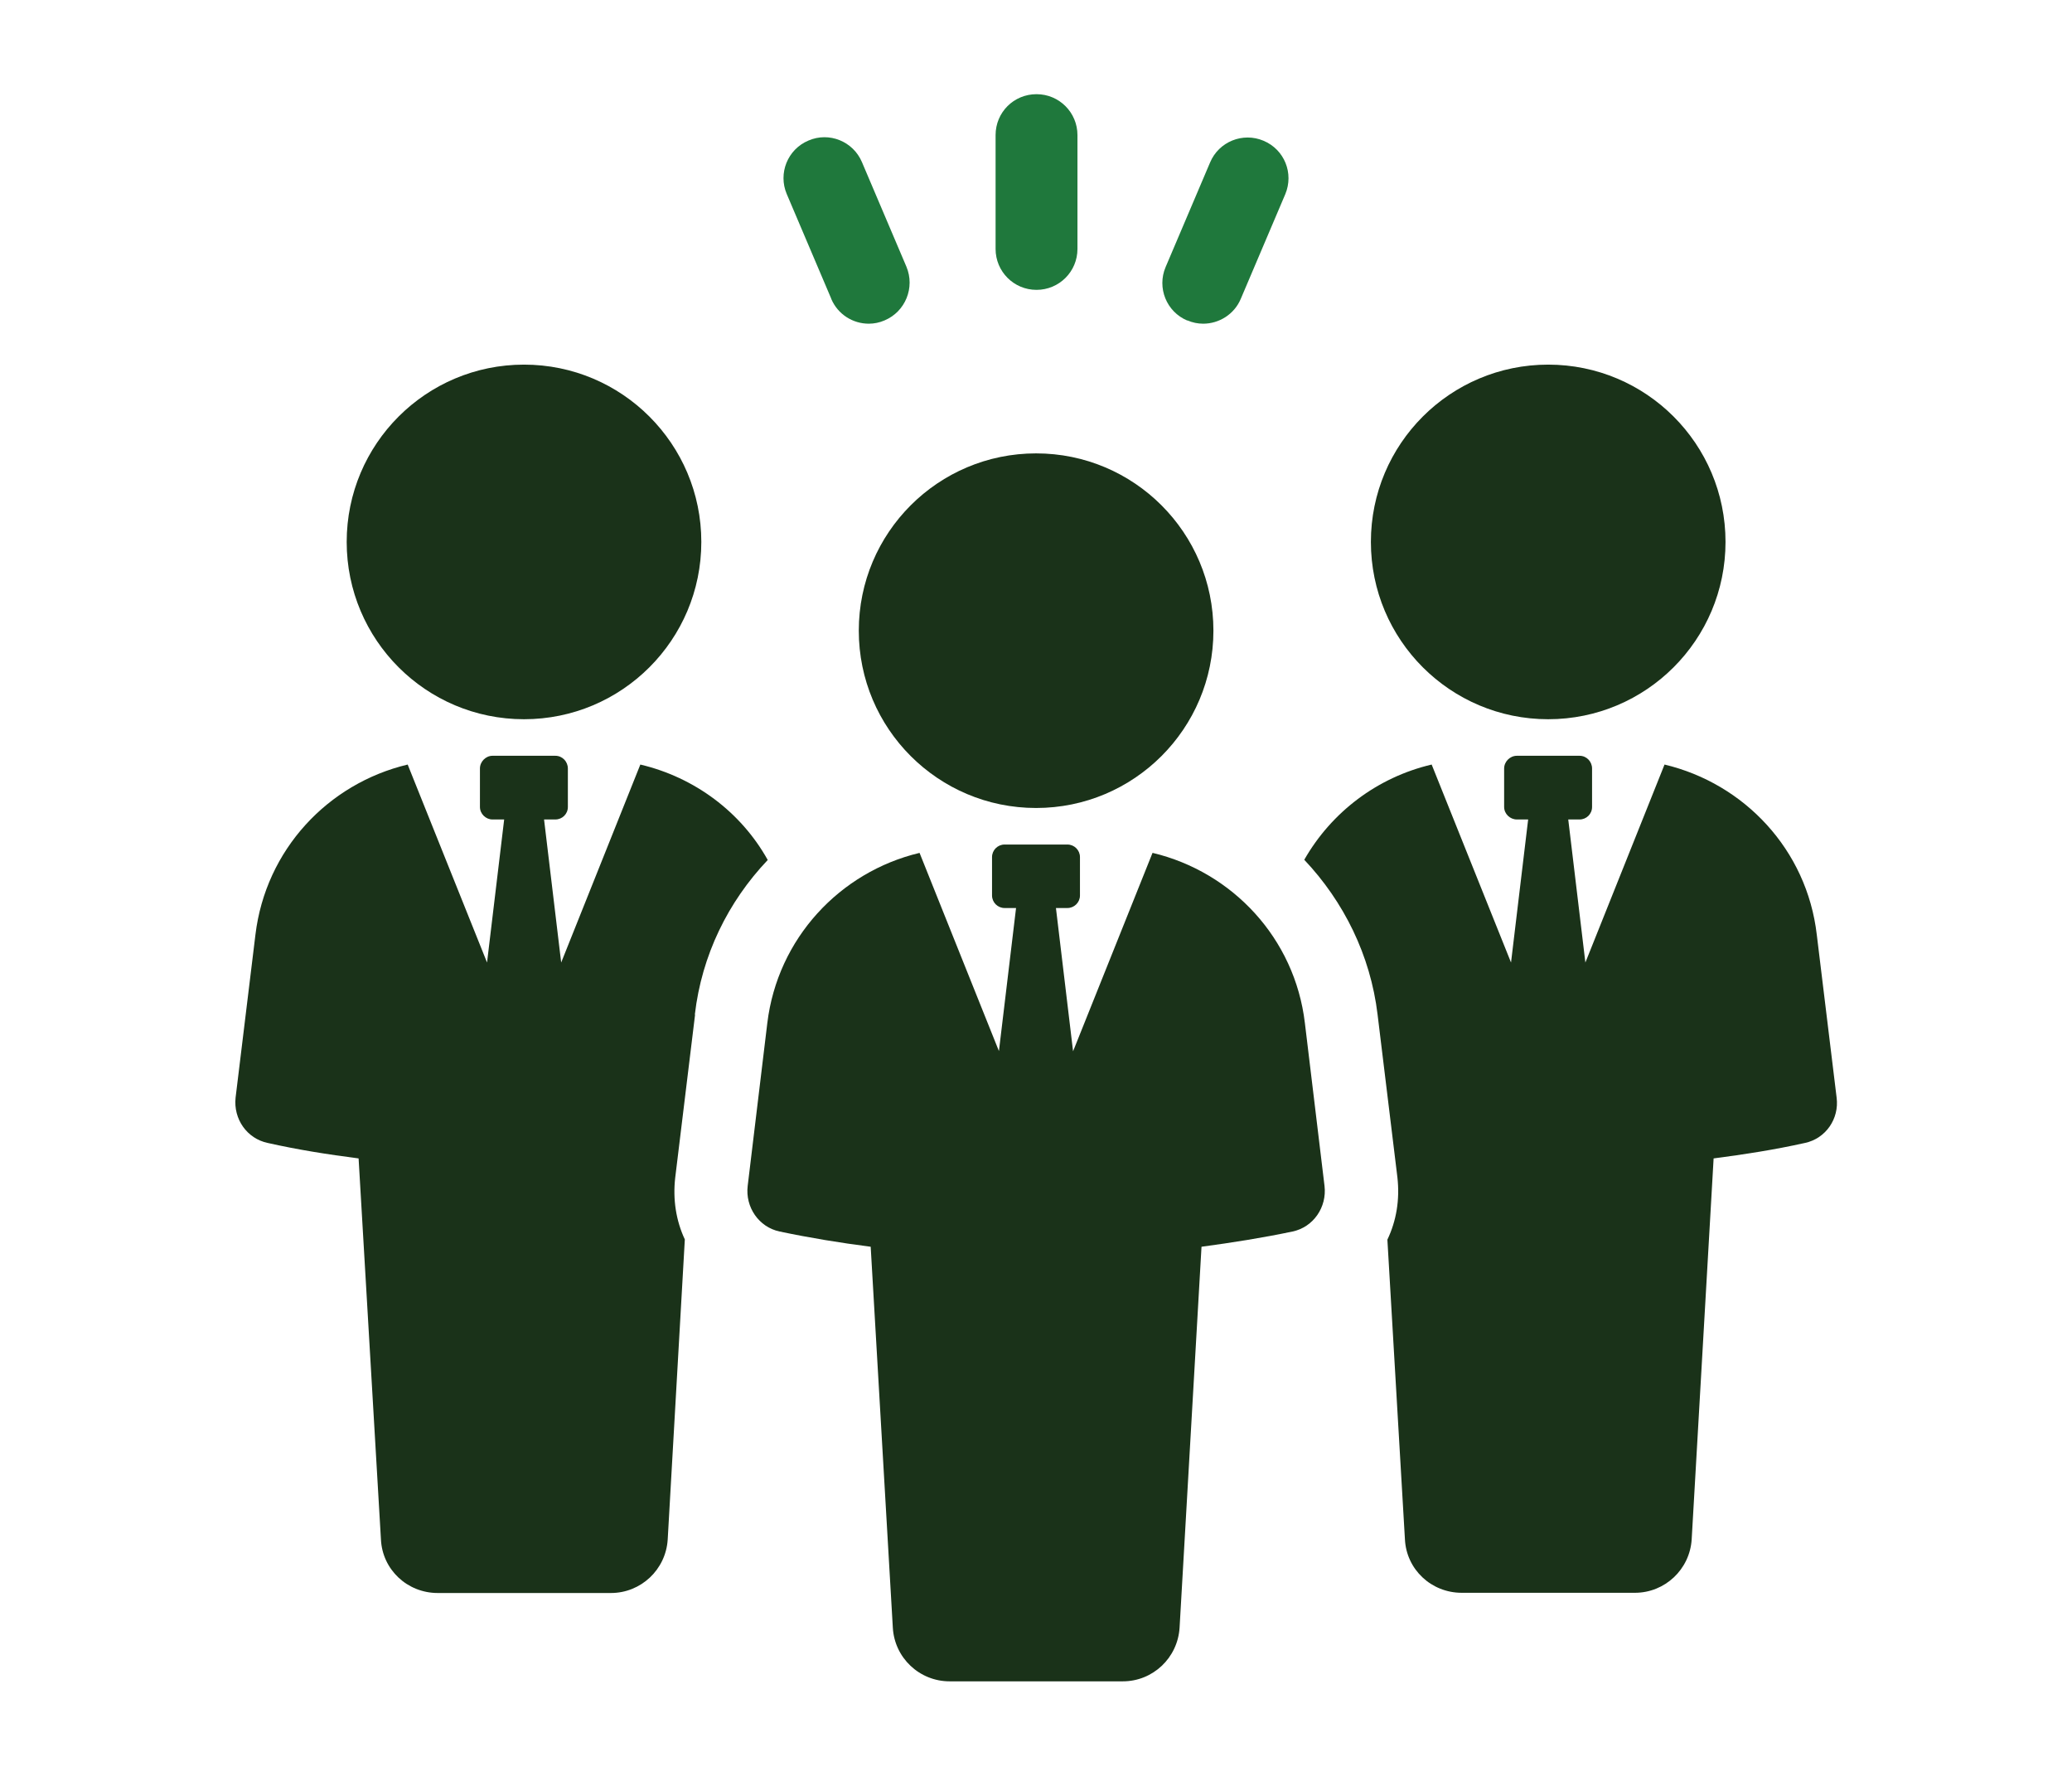
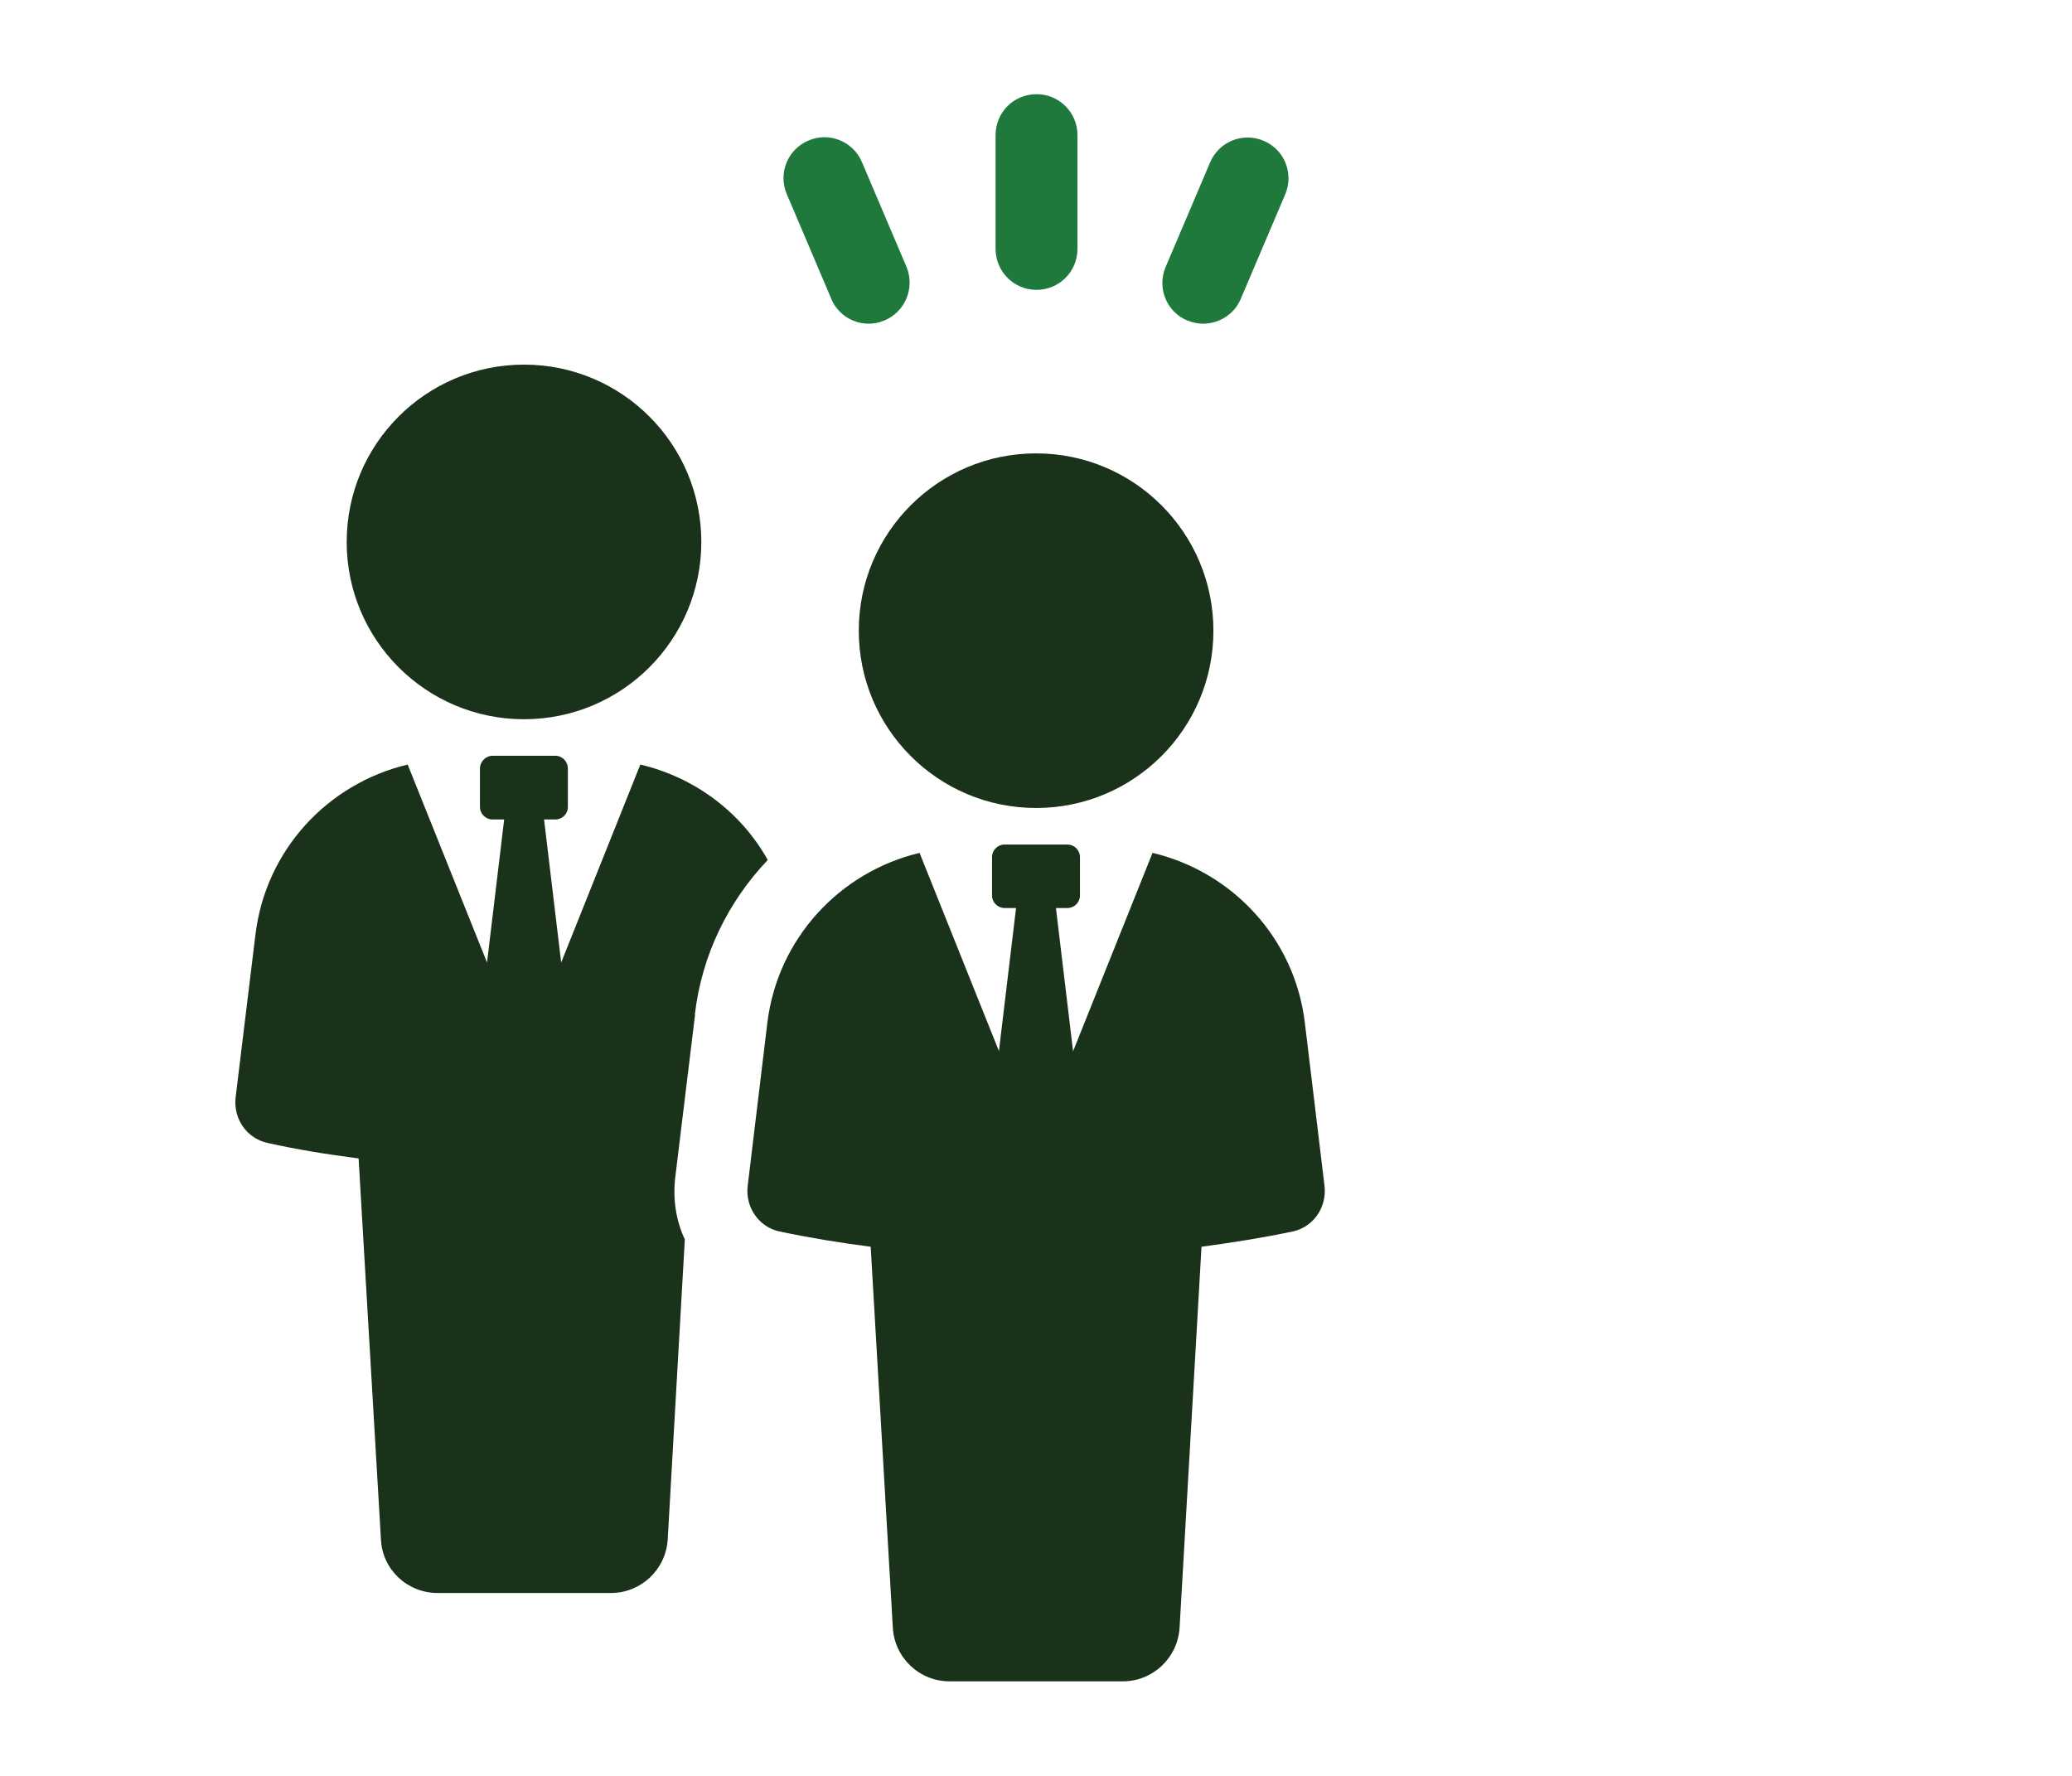
<svg xmlns="http://www.w3.org/2000/svg" id="Layer_1" data-name="Layer 1" viewBox="0 0 99.21 85.04">
  <defs>
    <style>
      .cls-1 {
        fill: #1a3219;
      }

      .cls-2 {
        fill: #1f783c;
      }
    </style>
  </defs>
  <path class="cls-1" d="M25.09,34.44c4.69,0,8.49-3.8,8.49-8.49s-3.8-8.49-8.49-8.49-8.49,3.8-8.49,8.49,3.8,8.49,8.49,8.49" />
-   <path class="cls-1" d="M65.64,25.95c0,4.69,3.8,8.49,8.49,8.49s8.49-3.8,8.49-8.49-3.8-8.49-8.49-8.49-8.49,3.8-8.49,8.49" />
  <path class="cls-1" d="M49.61,21.71c-4.69,0-8.49,3.8-8.49,8.49s3.8,8.49,8.49,8.49,8.49-3.8,8.49-8.49-3.8-8.49-8.49-8.49" />
  <path class="cls-1" d="M33.27,48.58c.33-2.84,1.59-5.4,3.49-7.4-1.28-2.3-3.51-3.96-6.1-4.57l-3.79,9.48-.82-6.85h.54c.33,0,.6-.26.6-.6v-1.84c0-.33-.26-.61-.6-.61h-3.01c-.32,0-.6.28-.6.61v1.84c0,.33.28.6.6.6h.56l-.82,6.85-3.8-9.48c-3.82.91-6.8,4.08-7.29,8.15l-.95,7.8c-.11,1.02.54,1.96,1.54,2.17,1.42.32,2.87.55,4.35.74l1.07,18.25c.07,1.44,1.26,2.56,2.72,2.56h8.29c1.44,0,2.63-1.12,2.72-2.56l.82-14.37c-.42-.9-.58-1.91-.46-2.96l.95-7.8Z" />
-   <path class="cls-1" d="M86.99,44.76c-.47-4.07-3.47-7.24-7.29-8.15l-3.79,9.48-.82-6.85h.54c.33,0,.6-.26.6-.6v-1.84c0-.33-.26-.61-.6-.61h-3c-.33,0-.61.28-.61.61v1.84c0,.33.28.6.61.6h.54l-.82,6.85-3.8-9.48c-2.6.61-4.8,2.28-6.1,4.56,1.89,2,3.17,4.57,3.51,7.41l.95,7.8c.12,1.07-.05,2.08-.48,2.98l.84,14.35c.07,1.44,1.26,2.56,2.72,2.56h8.29c1.44,0,2.63-1.12,2.72-2.56l1.05-18.24c1.47-.19,2.94-.42,4.37-.74,1-.21,1.65-1.16,1.52-2.17l-.95-7.8Z" />
  <path class="cls-1" d="M55.18,40.85l-3.8,9.49-.82-6.86h.55c.33,0,.6-.27.6-.6v-1.84c0-.33-.27-.6-.6-.6h-3.01c-.33,0-.6.27-.6.6v1.84c0,.33.27.6.6.6h.55l-.82,6.85-3.8-9.49c-3.82.91-6.8,4.1-7.29,8.15l-.94,7.8c-.12,1.01.53,1.97,1.53,2.18,1.42.3,2.88.54,4.36.73l1.06,18.24c.08,1.44,1.27,2.57,2.72,2.57h8.29c1.44,0,2.63-1.12,2.72-2.57l1.05-18.24c1.48-.2,2.94-.43,4.36-.73,1-.21,1.65-1.17,1.53-2.18l-.94-7.8c-.48-4.06-3.47-7.24-7.29-8.15" />
  <path class="cls-2" d="M49.63,13.88c1.08,0,1.96-.87,1.96-1.96v-5.45c0-1.08-.87-1.96-1.96-1.96s-1.96.87-1.96,1.96v5.45c0,1.08.87,1.96,1.96,1.96" />
  <path class="cls-2" d="M56.85,15.34c.25.11.51.16.76.16.76,0,1.49-.45,1.8-1.19l2.13-5.01c.42-1-.04-2.14-1.04-2.56-.99-.42-2.14.04-2.56,1.04l-2.13,5.01c-.42.99.04,2.14,1.04,2.56" />
  <path class="cls-2" d="M39.8,14.31c.32.75,1.04,1.19,1.8,1.19.25,0,.51-.05.76-.16.99-.42,1.46-1.57,1.04-2.57l-2.13-5.01c-.42-.99-1.57-1.46-2.56-1.03-1,.42-1.46,1.57-1.04,2.56l2.13,5.01Z" />
</svg>